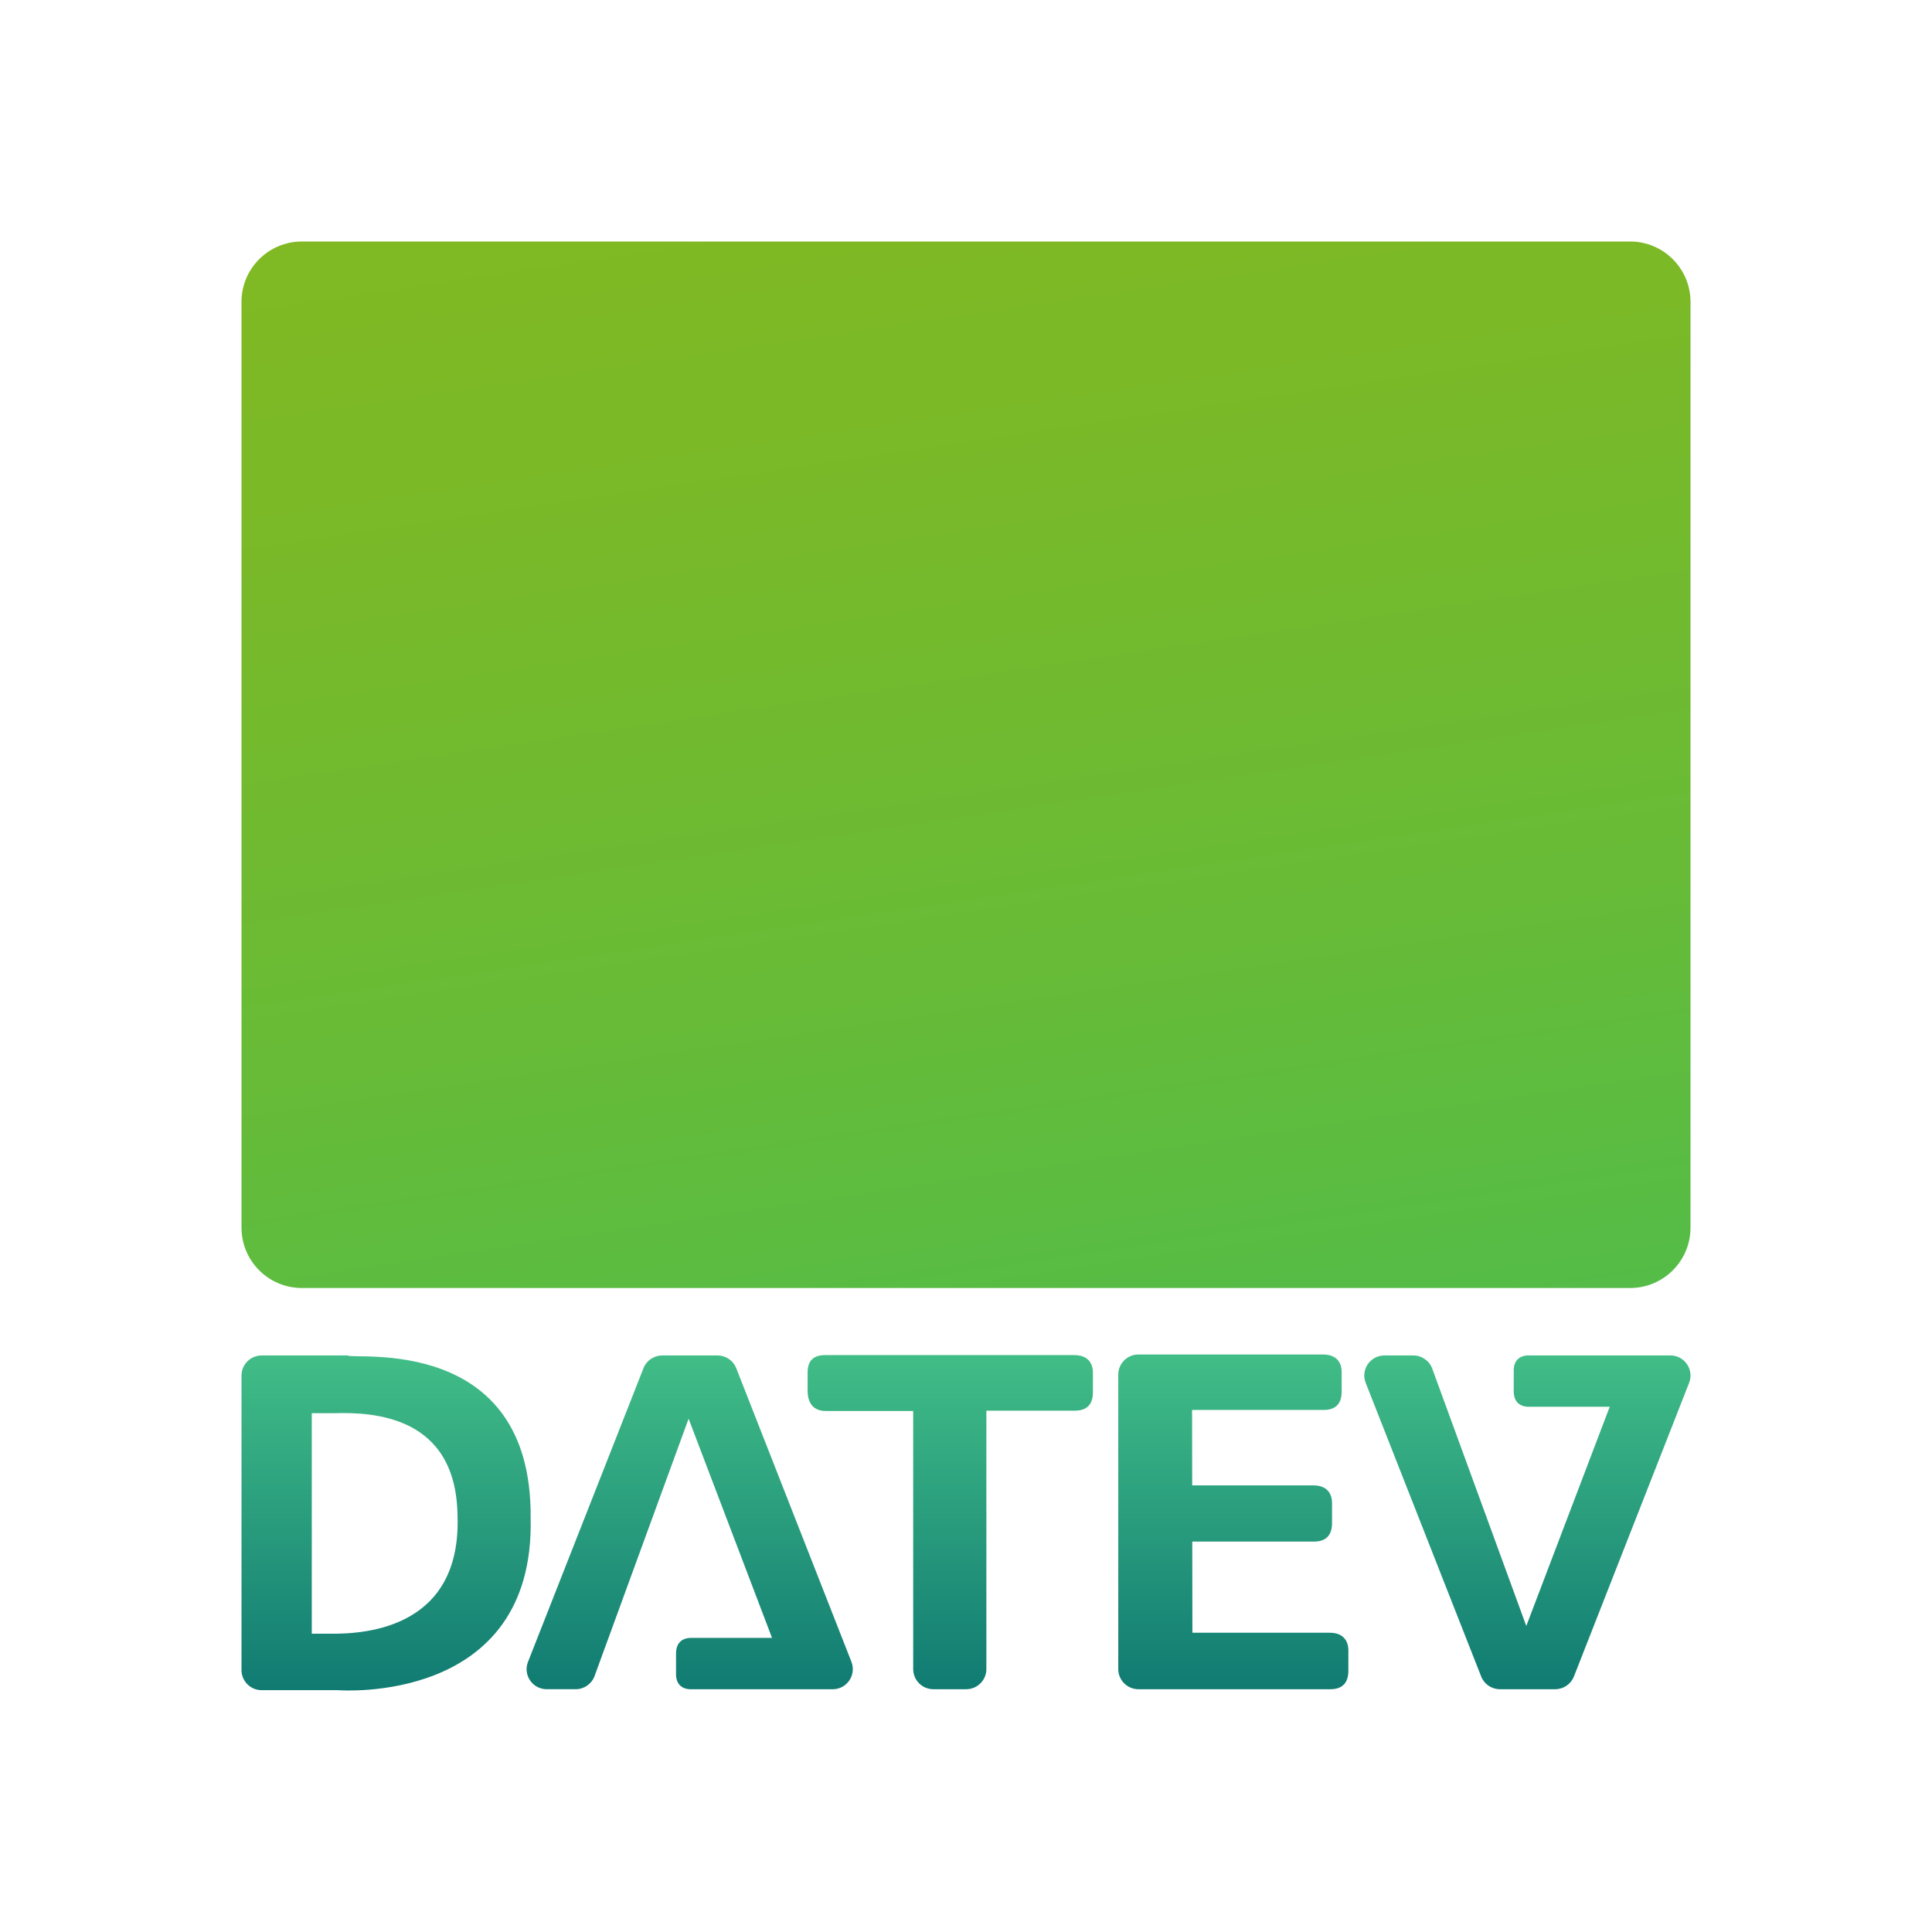
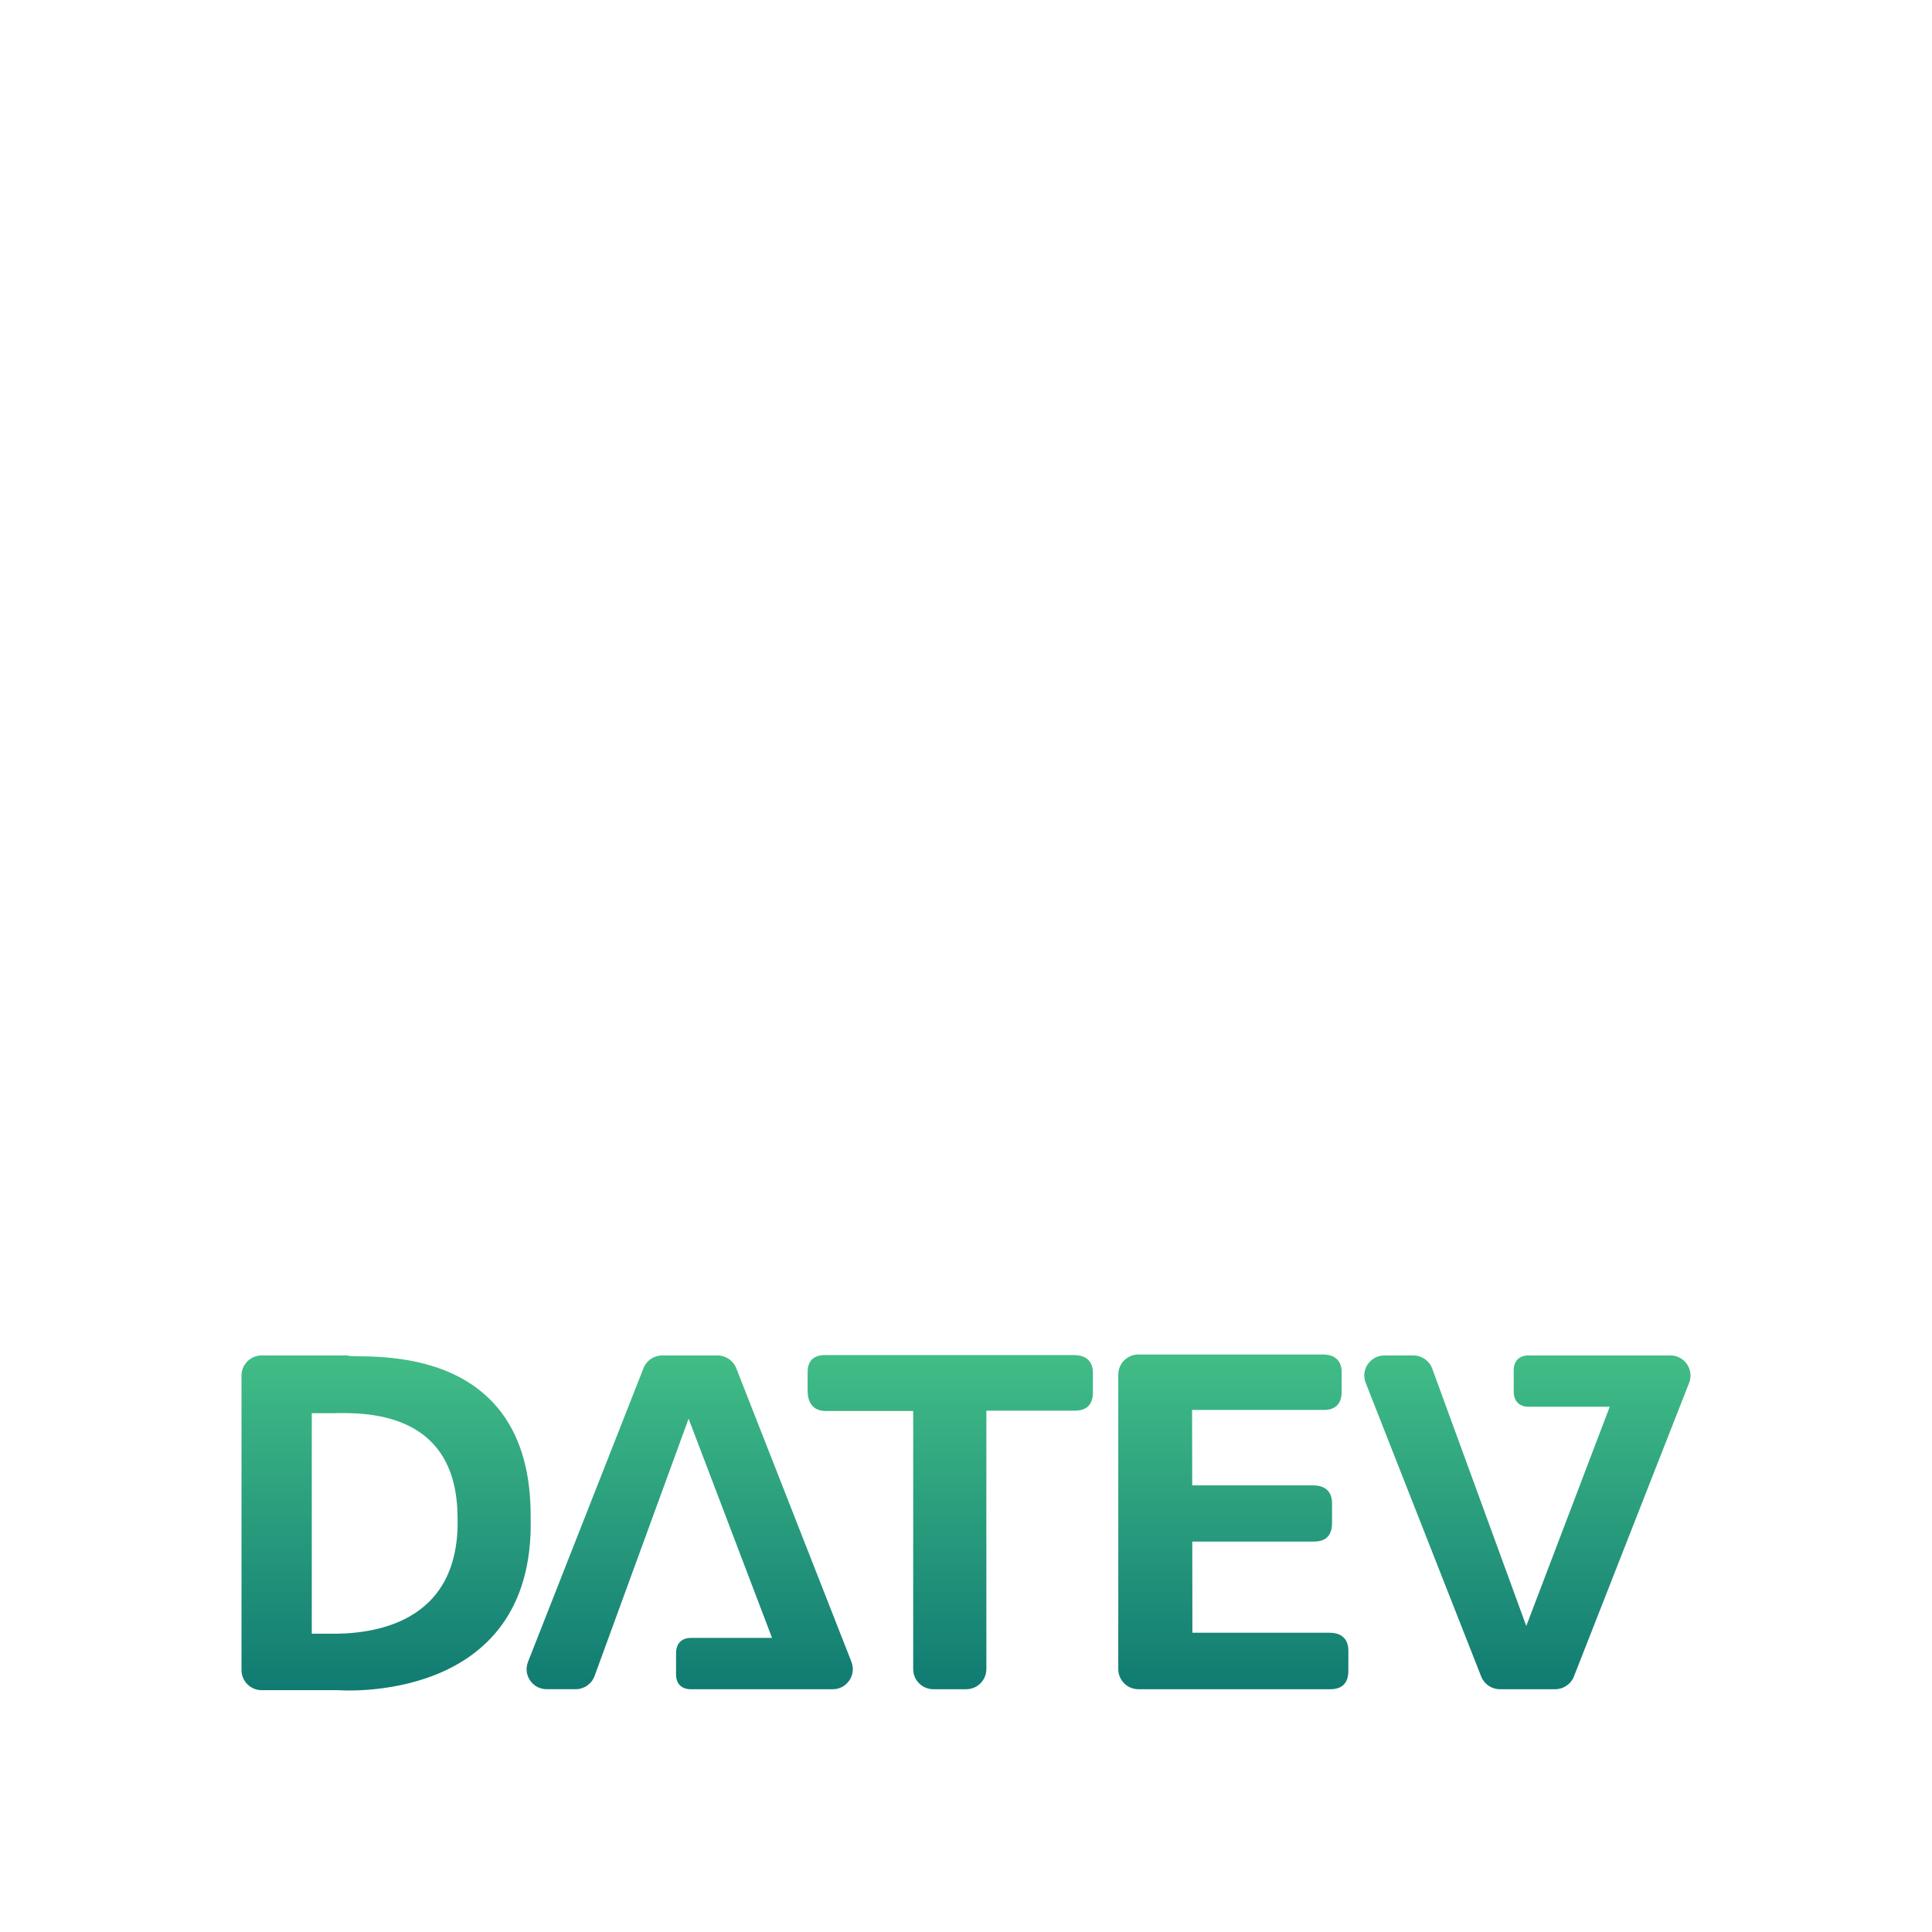
<svg xmlns="http://www.w3.org/2000/svg" viewBox="0 0 48 48" width="48px" height="48px" baseProfile="basic">
  <linearGradient id="pRAtHzSbeBEg8jYrUy_2Ca" x1="29.305" x2="21.28" y1="54.714" y2=".689" gradientUnits="userSpaceOnUse">
    <stop offset="0" stop-color="#25bf6d" />
    <stop offset=".28" stop-color="#49bd50" />
    <stop offset=".575" stop-color="#68bb36" />
    <stop offset=".826" stop-color="#7bb927" />
    <stop offset="1" stop-color="#82b921" />
  </linearGradient>
-   <path fill="url(#pRAtHzSbeBEg8jYrUy_2Ca)" d="M40.5,6h-33C6.672,6,6,6.672,6,7.5v23C6,31.328,6.672,32,7.5,32h33c0.828,0,1.5-0.672,1.5-1.5 v-23C42,6.672,41.328,6,40.5,6z" />
  <linearGradient id="pRAtHzSbeBEg8jYrUy_2Cb" x1="24" x2="24" y1="31.188" y2="44.044" gradientUnits="userSpaceOnUse">
    <stop offset="0" stop-color="#50d18d" />
    <stop offset="1" stop-color="#046a6d" />
  </linearGradient>
  <path fill="url(#pRAtHzSbeBEg8jYrUy_2Cb)" d="M13.583,41.968h0.719c0.21,0,0.398-0.131,0.47-0.328l2.336-6.393l2.073,5.446l-2.009,0 c-0.235,0-0.376,0.134-0.376,0.385v0.522c0,0.219,0.124,0.369,0.369,0.369l3.523,0c0.352,0,0.594-0.355,0.465-0.683l-2.861-7.293 c-0.075-0.191-0.26-0.317-0.465-0.317h-1.375c-0.206,0-0.39,0.126-0.465,0.317l-2.868,7.293 C12.988,41.613,13.23,41.968,13.583,41.968z M34.395,33.676h0.719c0.21,0,0.398,0.131,0.47,0.328l2.336,6.393l2.073-5.446l-2.009,0 c-0.235,0-0.376-0.134-0.376-0.385v-0.522c0-0.219,0.124-0.369,0.369-0.369l3.523,0c0.352,0,0.594,0.355,0.465,0.683l-2.861,7.293 c-0.075,0.191-0.26,0.317-0.465,0.317h-1.375c-0.206,0-0.39-0.126-0.465-0.317l-2.868-7.293 C33.801,34.031,34.042,33.676,34.395,33.676z M20.065,34.098v0.448c0,0.296,0.128,0.509,0.451,0.509l2.172,0v6.413 c0,0.276,0.224,0.5,0.5,0.5h0.818c0.276,0,0.5-0.224,0.5-0.5v-6.421l2.201,0c0.333,0,0.446-0.196,0.446-0.453v-0.49 c0-0.257-0.145-0.437-0.465-0.437h-6.192C20.177,33.668,20.065,33.843,20.065,34.098z M6,34.176c0-0.276,0.224-0.5,0.5-0.5h2.139 c0.12,0.12,4.585-0.558,4.545,4.042c0.104,4.665-4.784,4.274-4.784,4.274H6.5c-0.276,0-0.5-0.224-0.5-0.5V34.176z M8.281,35.111 H7.746v5.478h0.439c1.005,0.016,3.277-0.199,3.182-2.934C11.334,35.175,9.285,35.079,8.281,35.111L8.281,35.111z M33.5,41.009v0.498 c0,0.262-0.113,0.461-0.446,0.461h-4.771c-0.276,0-0.5-0.224-0.5-0.5v-7.316c0-0.276,0.224-0.5,0.5-0.5h4.585 c0.32,0,0.465,0.179,0.465,0.436v0.489c0,0.257-0.113,0.453-0.446,0.453h-3.27l0.003,1.874h3.009c0.32,0,0.465,0.181,0.465,0.442 v0.495c0,0.26-0.113,0.459-0.446,0.459h-3.026l0.003,2.265h3.41C33.356,40.565,33.5,40.747,33.5,41.009z" />
</svg>